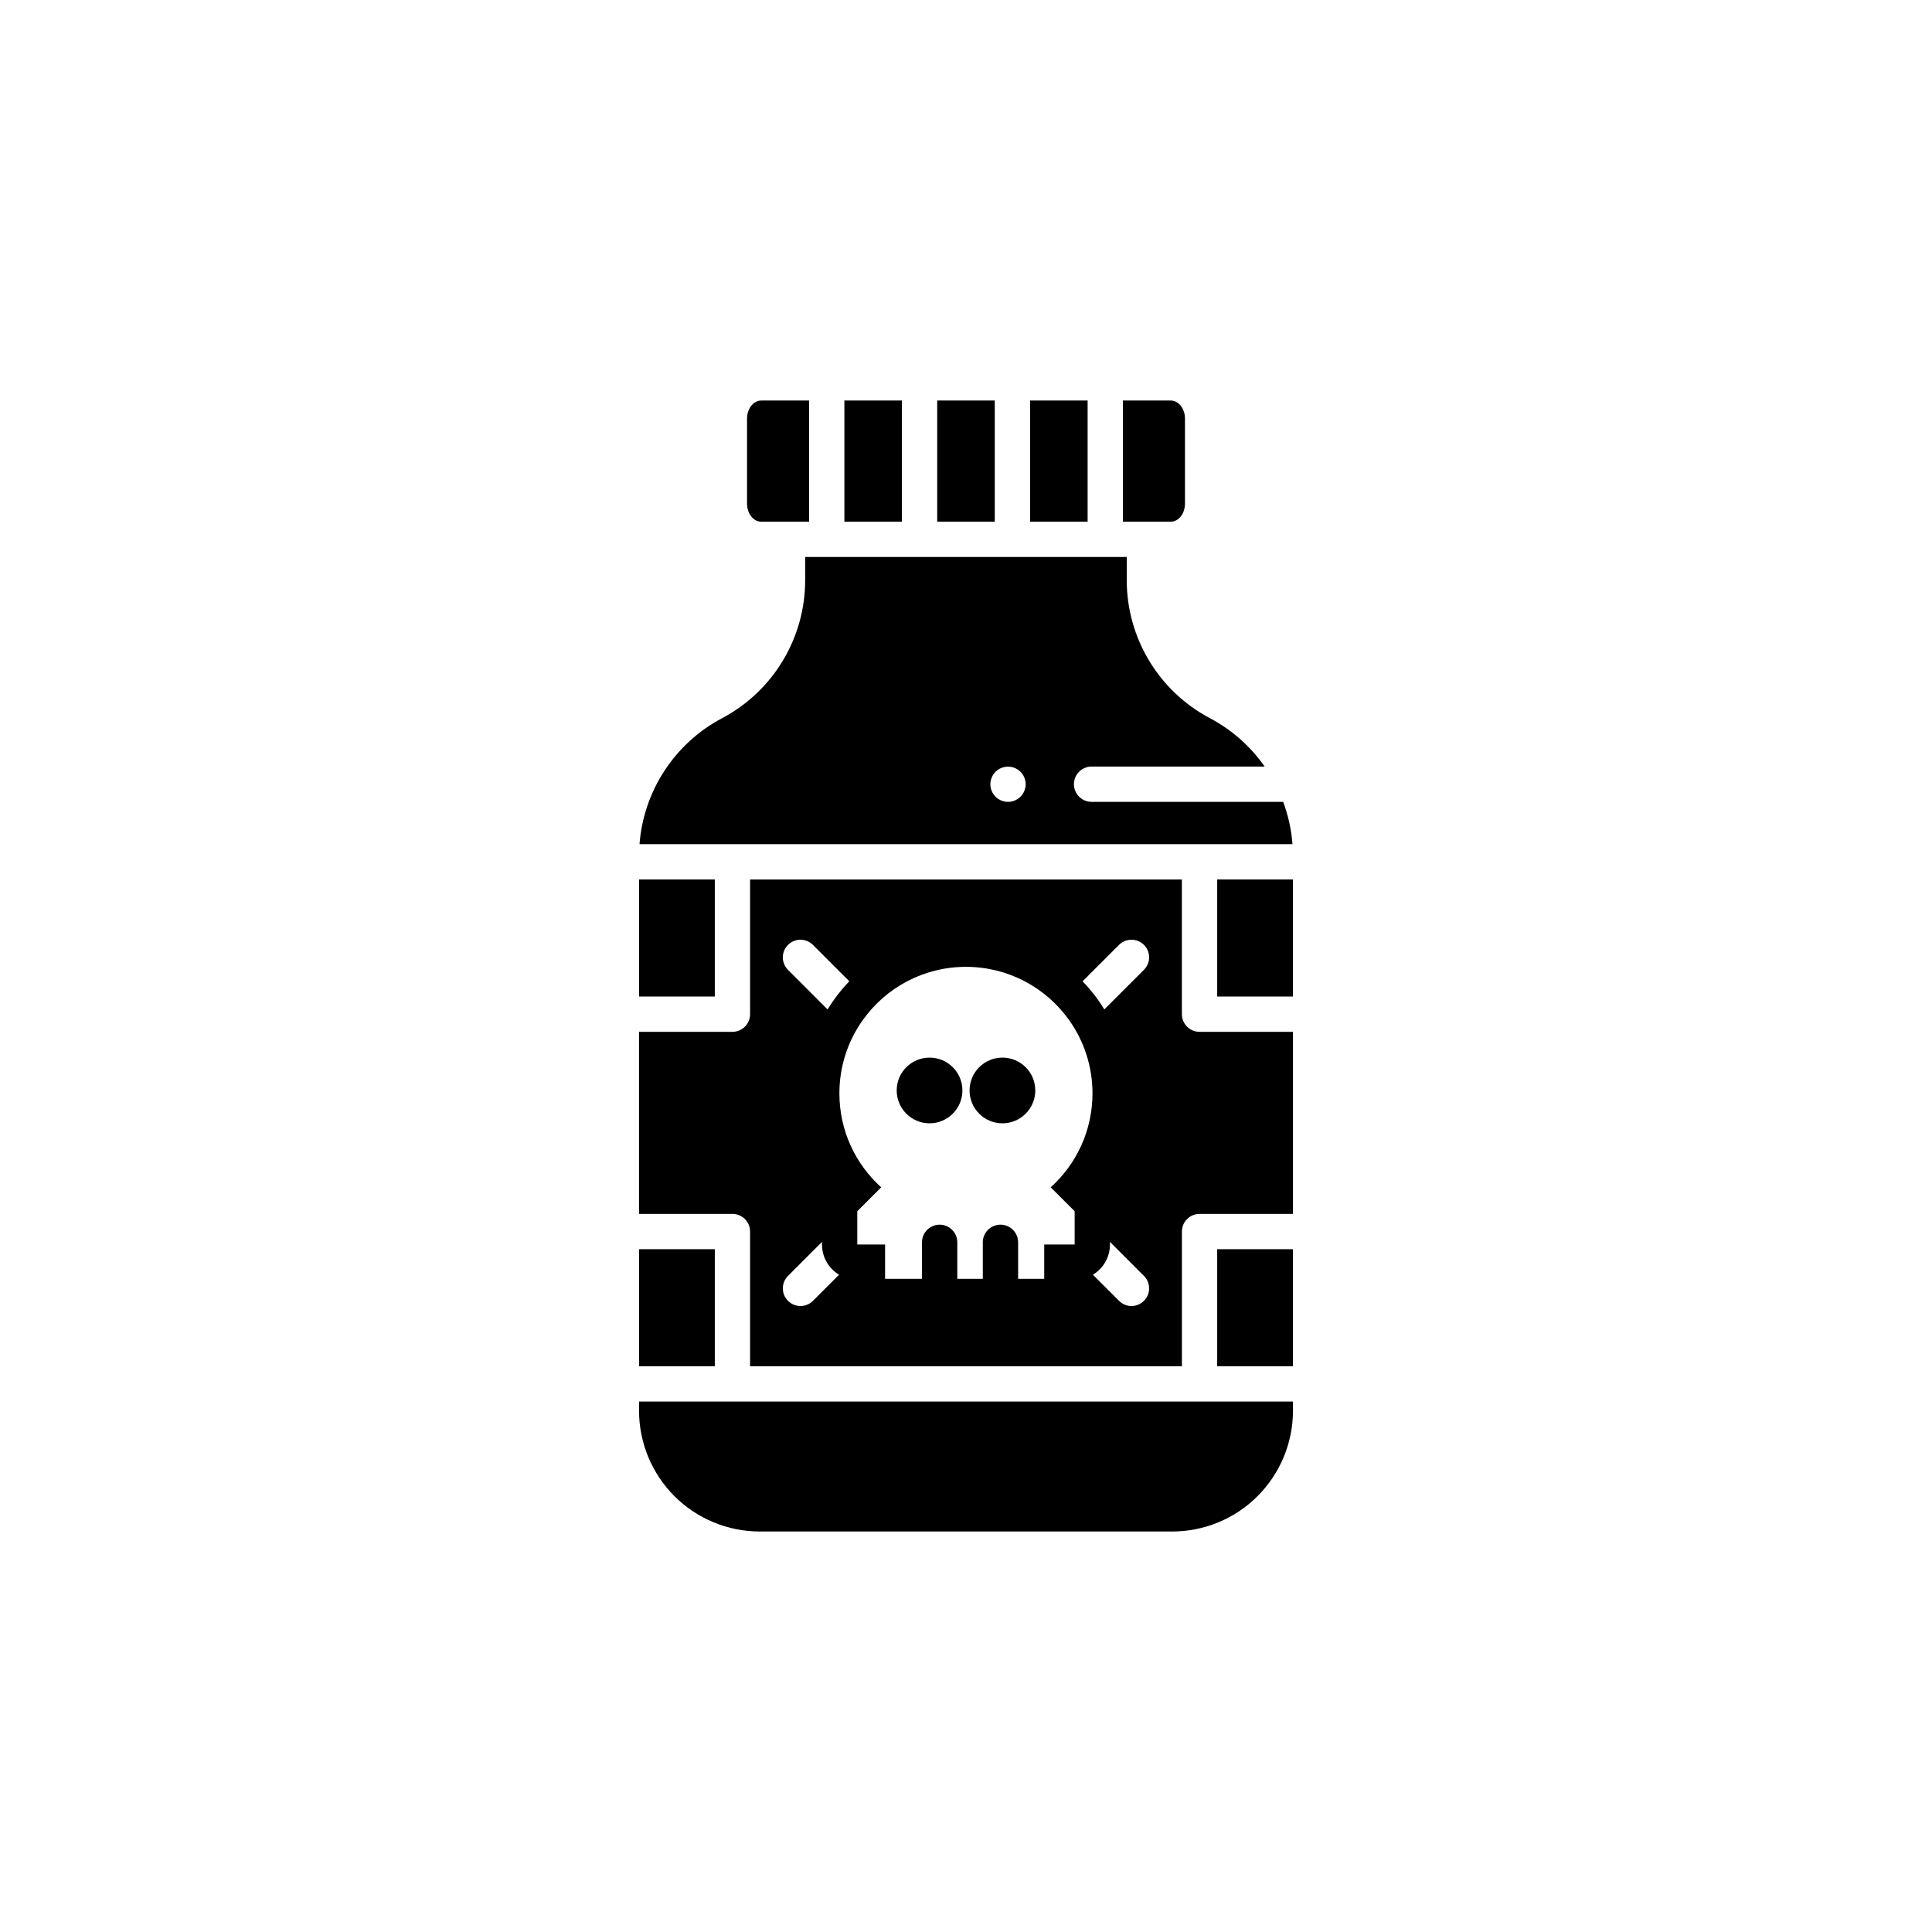
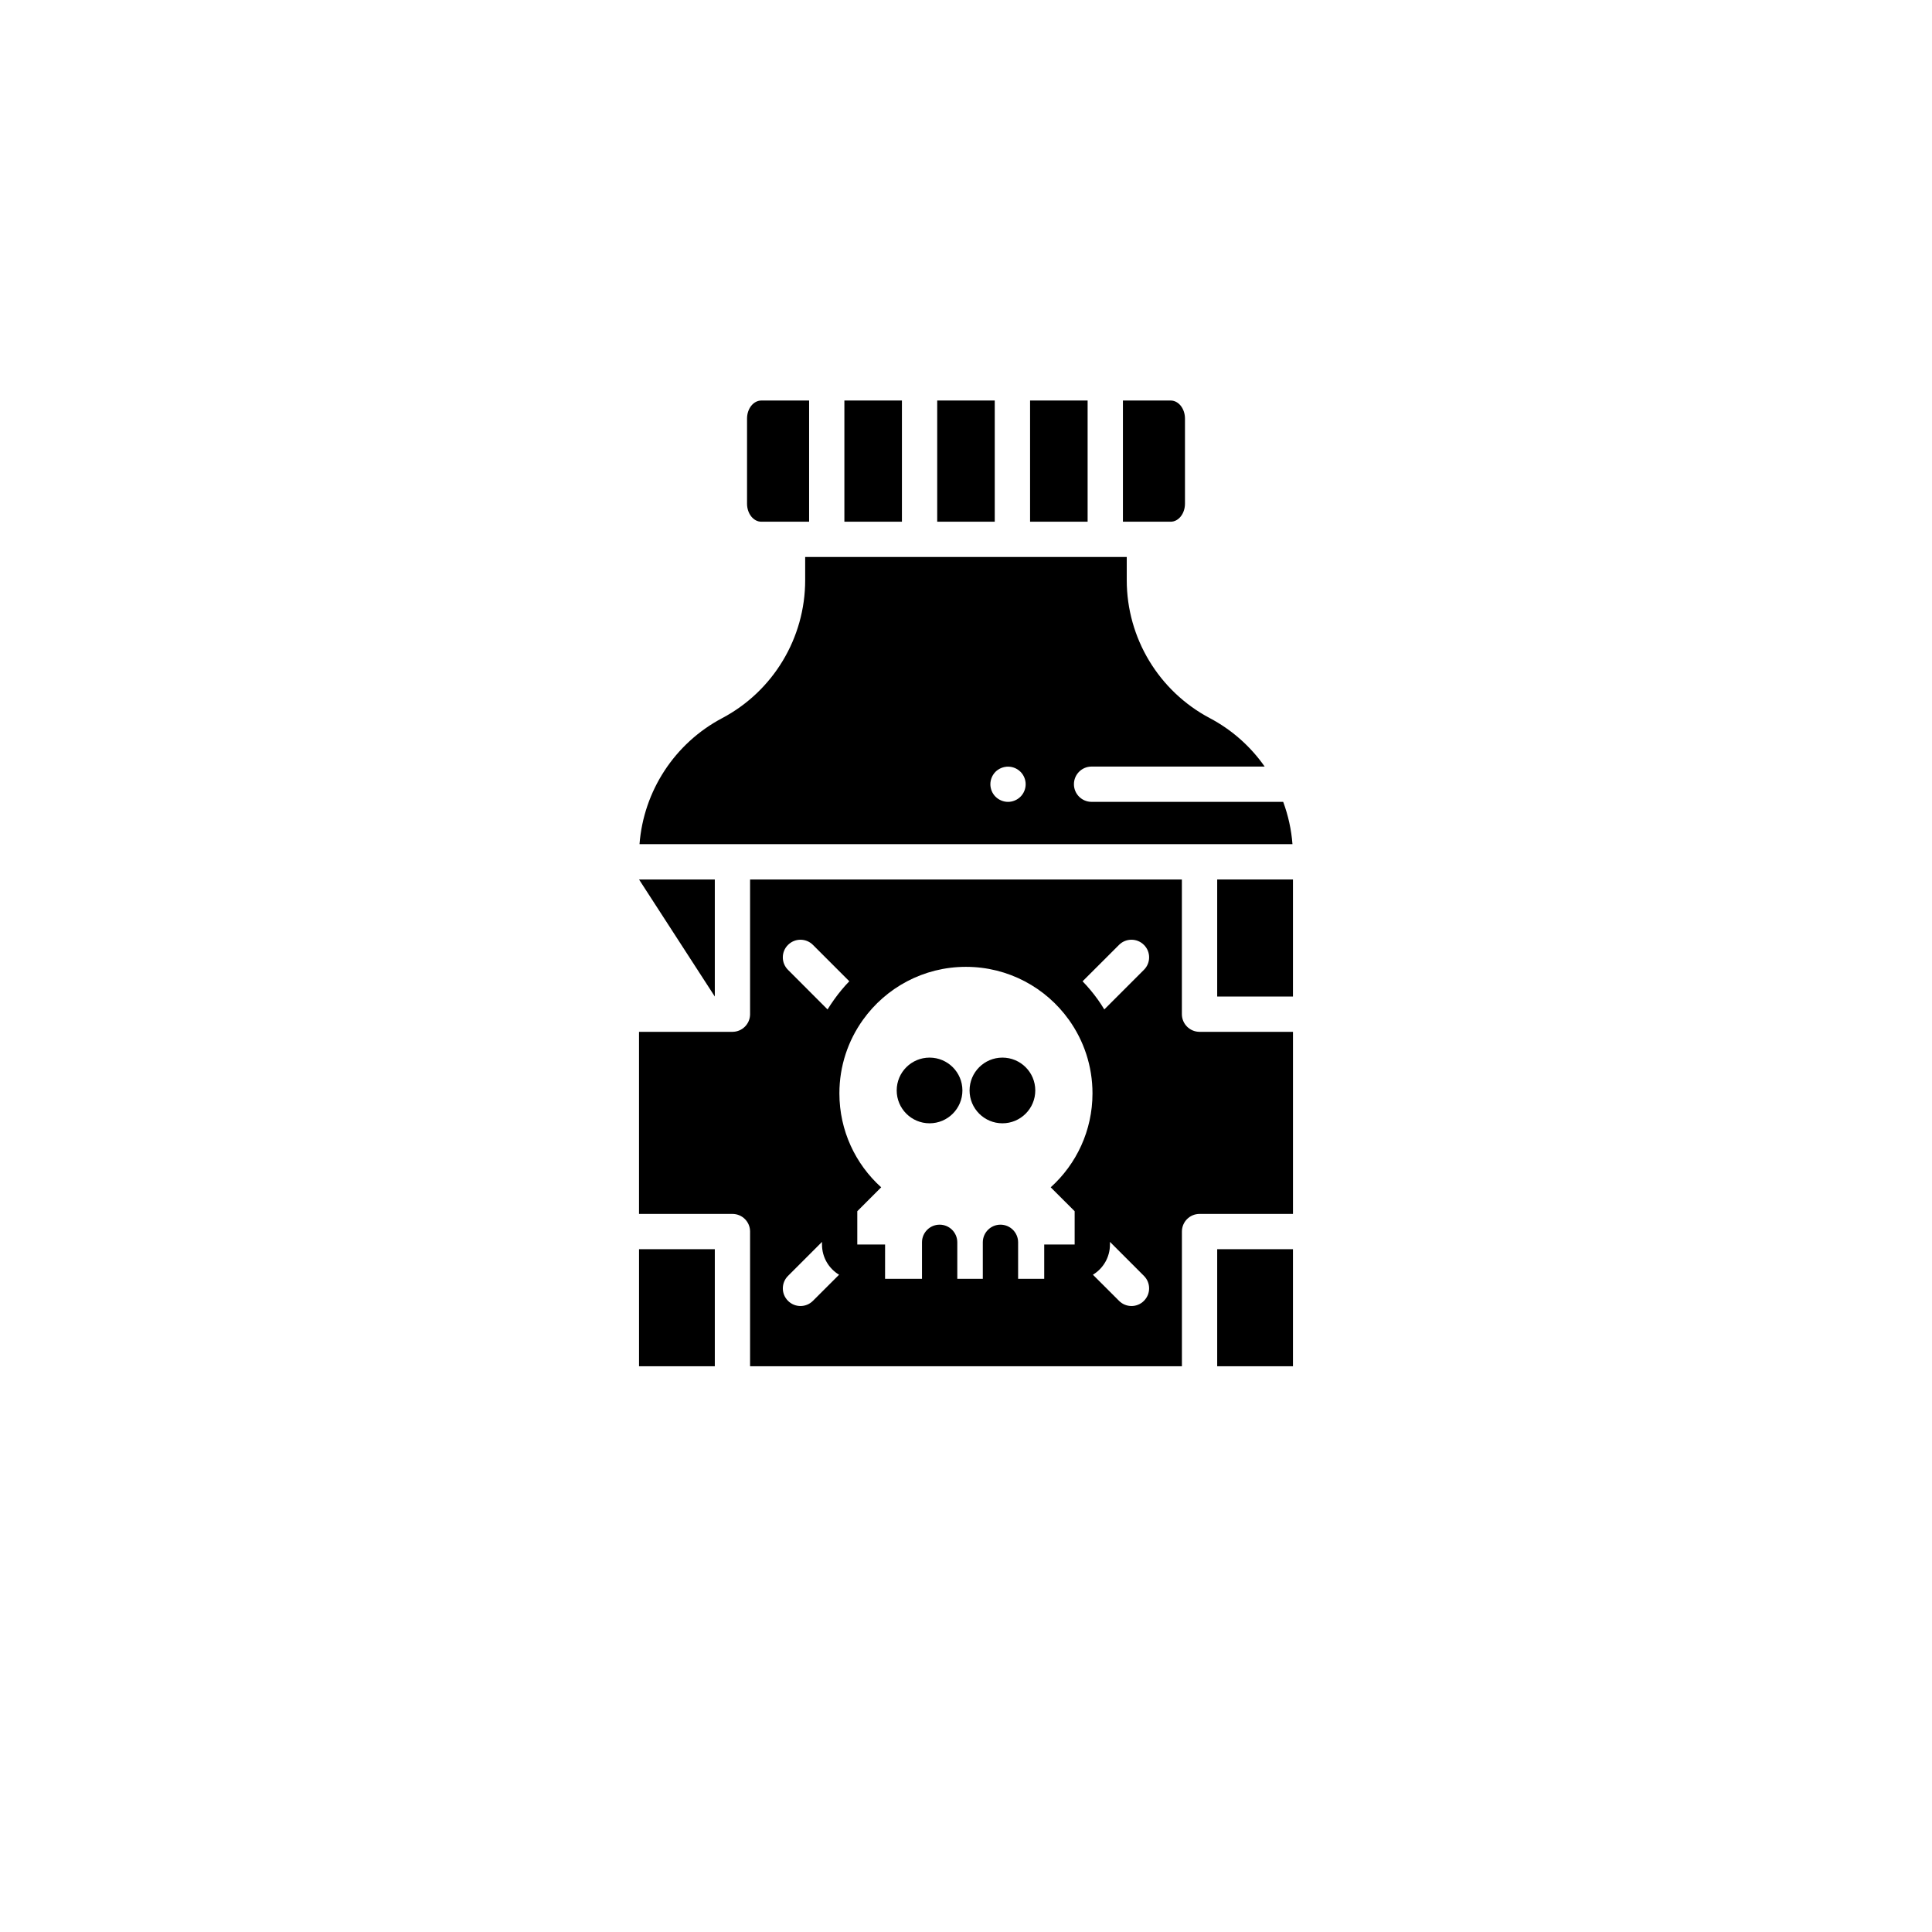
<svg xmlns="http://www.w3.org/2000/svg" fill="#000000" width="800px" height="800px" version="1.1" viewBox="144 144 512 512">
  <g>
-     <path d="m313.35 517.84c0 4.254 0.852 8.414 2.438 12.262 1.594 3.848 3.945 7.391 6.941 10.395 6.004 6 14.148 9.367 22.641 9.367h109.26c4.246 0 8.398-0.836 12.246-2.438 3.848-1.582 7.387-3.926 10.383-6.926 6.004-6 9.391-14.16 9.391-22.652l0.004-2.422h-173.3z" />
    <path d="m484.06 356.5h-50.781c-2.586 0-4.676-2.098-4.676-4.676s2.09-4.676 4.676-4.676h45.871c-3.688-5.273-8.629-9.715-14.531-12.832-6.777-3.582-12.277-8.898-16.086-15.219-3.809-6.324-5.934-13.68-5.934-21.352v-6.141h-85.219v6.152c0 15.32-8.473 29.402-22.012 36.566-12.605 6.672-20.812 19.324-21.891 33.387h173.04c-0.293-3.871-1.137-7.637-2.457-11.211zm-69.625-1.363c-0.867 0.867-2.074 1.367-3.301 1.367-1.23 0-2.434-0.504-3.309-1.367-0.867-0.867-1.367-2.074-1.367-3.305 0-1.23 0.504-2.438 1.367-3.305 0.215-0.215 0.457-0.414 0.719-0.578 0.25-0.156 0.523-0.316 0.797-0.422 0.293-0.117 0.586-0.207 0.875-0.266 1.527-0.316 3.141 0.176 4.223 1.27 0.875 0.867 1.371 2.074 1.371 3.305 0 1.223-0.5 2.434-1.375 3.301z" />
    <path d="m313.35 475.05h20.082v31.023h-20.082z" />
    <path d="m399.05 432.98c0 4.809-3.898 8.707-8.707 8.707s-8.707-3.898-8.707-8.707c0-4.809 3.898-8.703 8.707-8.703s8.707 3.894 8.707 8.703" />
-     <path d="m313.35 377.07h20.082v31.023h-20.082z" />
+     <path d="m313.35 377.07h20.082v31.023z" />
    <path d="m466.57 377.07h20.078v31.023h-20.078z" />
    <path d="m418.36 432.98c0 4.809-3.898 8.707-8.707 8.707s-8.707-3.898-8.707-8.707c0-4.809 3.898-8.703 8.707-8.703s8.707 3.894 8.707 8.703" />
    <path d="m466.57 475.05h20.078v31.023h-20.078z" />
    <path d="m457.21 412.77v-35.699h-114.43v35.699c0 2.578-2.09 4.676-4.68 4.676h-24.754v48.254h24.754c2.59 0 4.68 2.086 4.68 4.676v35.699h114.44v-35.699c0-2.59 2.098-4.676 4.68-4.676h24.754v-48.254h-24.754c-2.59 0-4.688-2.098-4.688-4.676zm-104.38-18.359c1.824-1.828 4.781-1.828 6.613 0l9.633 9.633c-1.43 1.484-2.766 3.09-3.981 4.793-0.629 0.867-1.215 1.762-1.785 2.676l-10.488-10.5c-1.824-1.82-1.824-4.793 0.008-6.602zm6.606 94.324c-0.91 0.918-2.106 1.375-3.305 1.375-1.195 0-2.394-0.465-3.301-1.375-1.828-1.82-1.828-4.781 0-6.606l9.008-9.012v0.691c0 3.406 1.812 6.379 4.523 8.012zm69.359-23.746v8.816h-8.066v9.105h-6.918v-9.684c0-2.578-2.098-4.676-4.68-4.676-2.578 0-4.676 2.098-4.676 4.676v9.684h-6.762v-9.684c0-2.578-2.098-4.676-4.68-4.676-2.586 0-4.676 2.098-4.676 4.676v9.684h-9.785l0.004-9.105h-7.367v-8.816l6.332-6.34c-6.801-6.133-11.074-15.012-11.074-24.895 0-7.262 2.312-13.992 6.242-19.48 6.074-8.508 16.043-14.051 27.293-14.051 11.254 0 21.219 5.543 27.297 14.051 3.93 5.492 6.242 12.223 6.242 19.48 0 9.879-4.277 18.766-11.07 24.895zm18.359 23.746c-0.906 0.918-2.106 1.375-3.293 1.375-1.203 0-2.402-0.465-3.305-1.375l-6.926-6.918c2.711-1.633 4.519-4.606 4.519-8.012v-0.691l9.008 9.012c1.828 1.828 1.828 4.789-0.004 6.609zm0-87.723-10.5 10.5c-0.543-0.906-1.133-1.789-1.762-2.676-1.219-1.691-2.555-3.293-3.996-4.781l9.652-9.645c1.82-1.828 4.781-1.828 6.606 0 1.832 1.809 1.832 4.781 0 6.602z" />
    <path d="m383.02 250.14h-15.25v32.117h15.25z" />
    <path d="m432.23 250.14h-15.25v32.117h15.25z" />
    <path d="m345.77 282.26h12.652v-32.117h-12.652c-2.102 0-3.797 2.144-3.797 4.781v22.547c-0.004 2.644 1.695 4.789 3.797 4.789z" />
    <path d="m458.03 277.47v-22.547c0-2.637-1.699-4.781-3.793-4.781h-12.652v32.117h12.652c2.094 0 3.793-2.144 3.793-4.789z" />
    <path d="m407.62 250.14h-15.25v32.117h15.25z" />
  </g>
</svg>